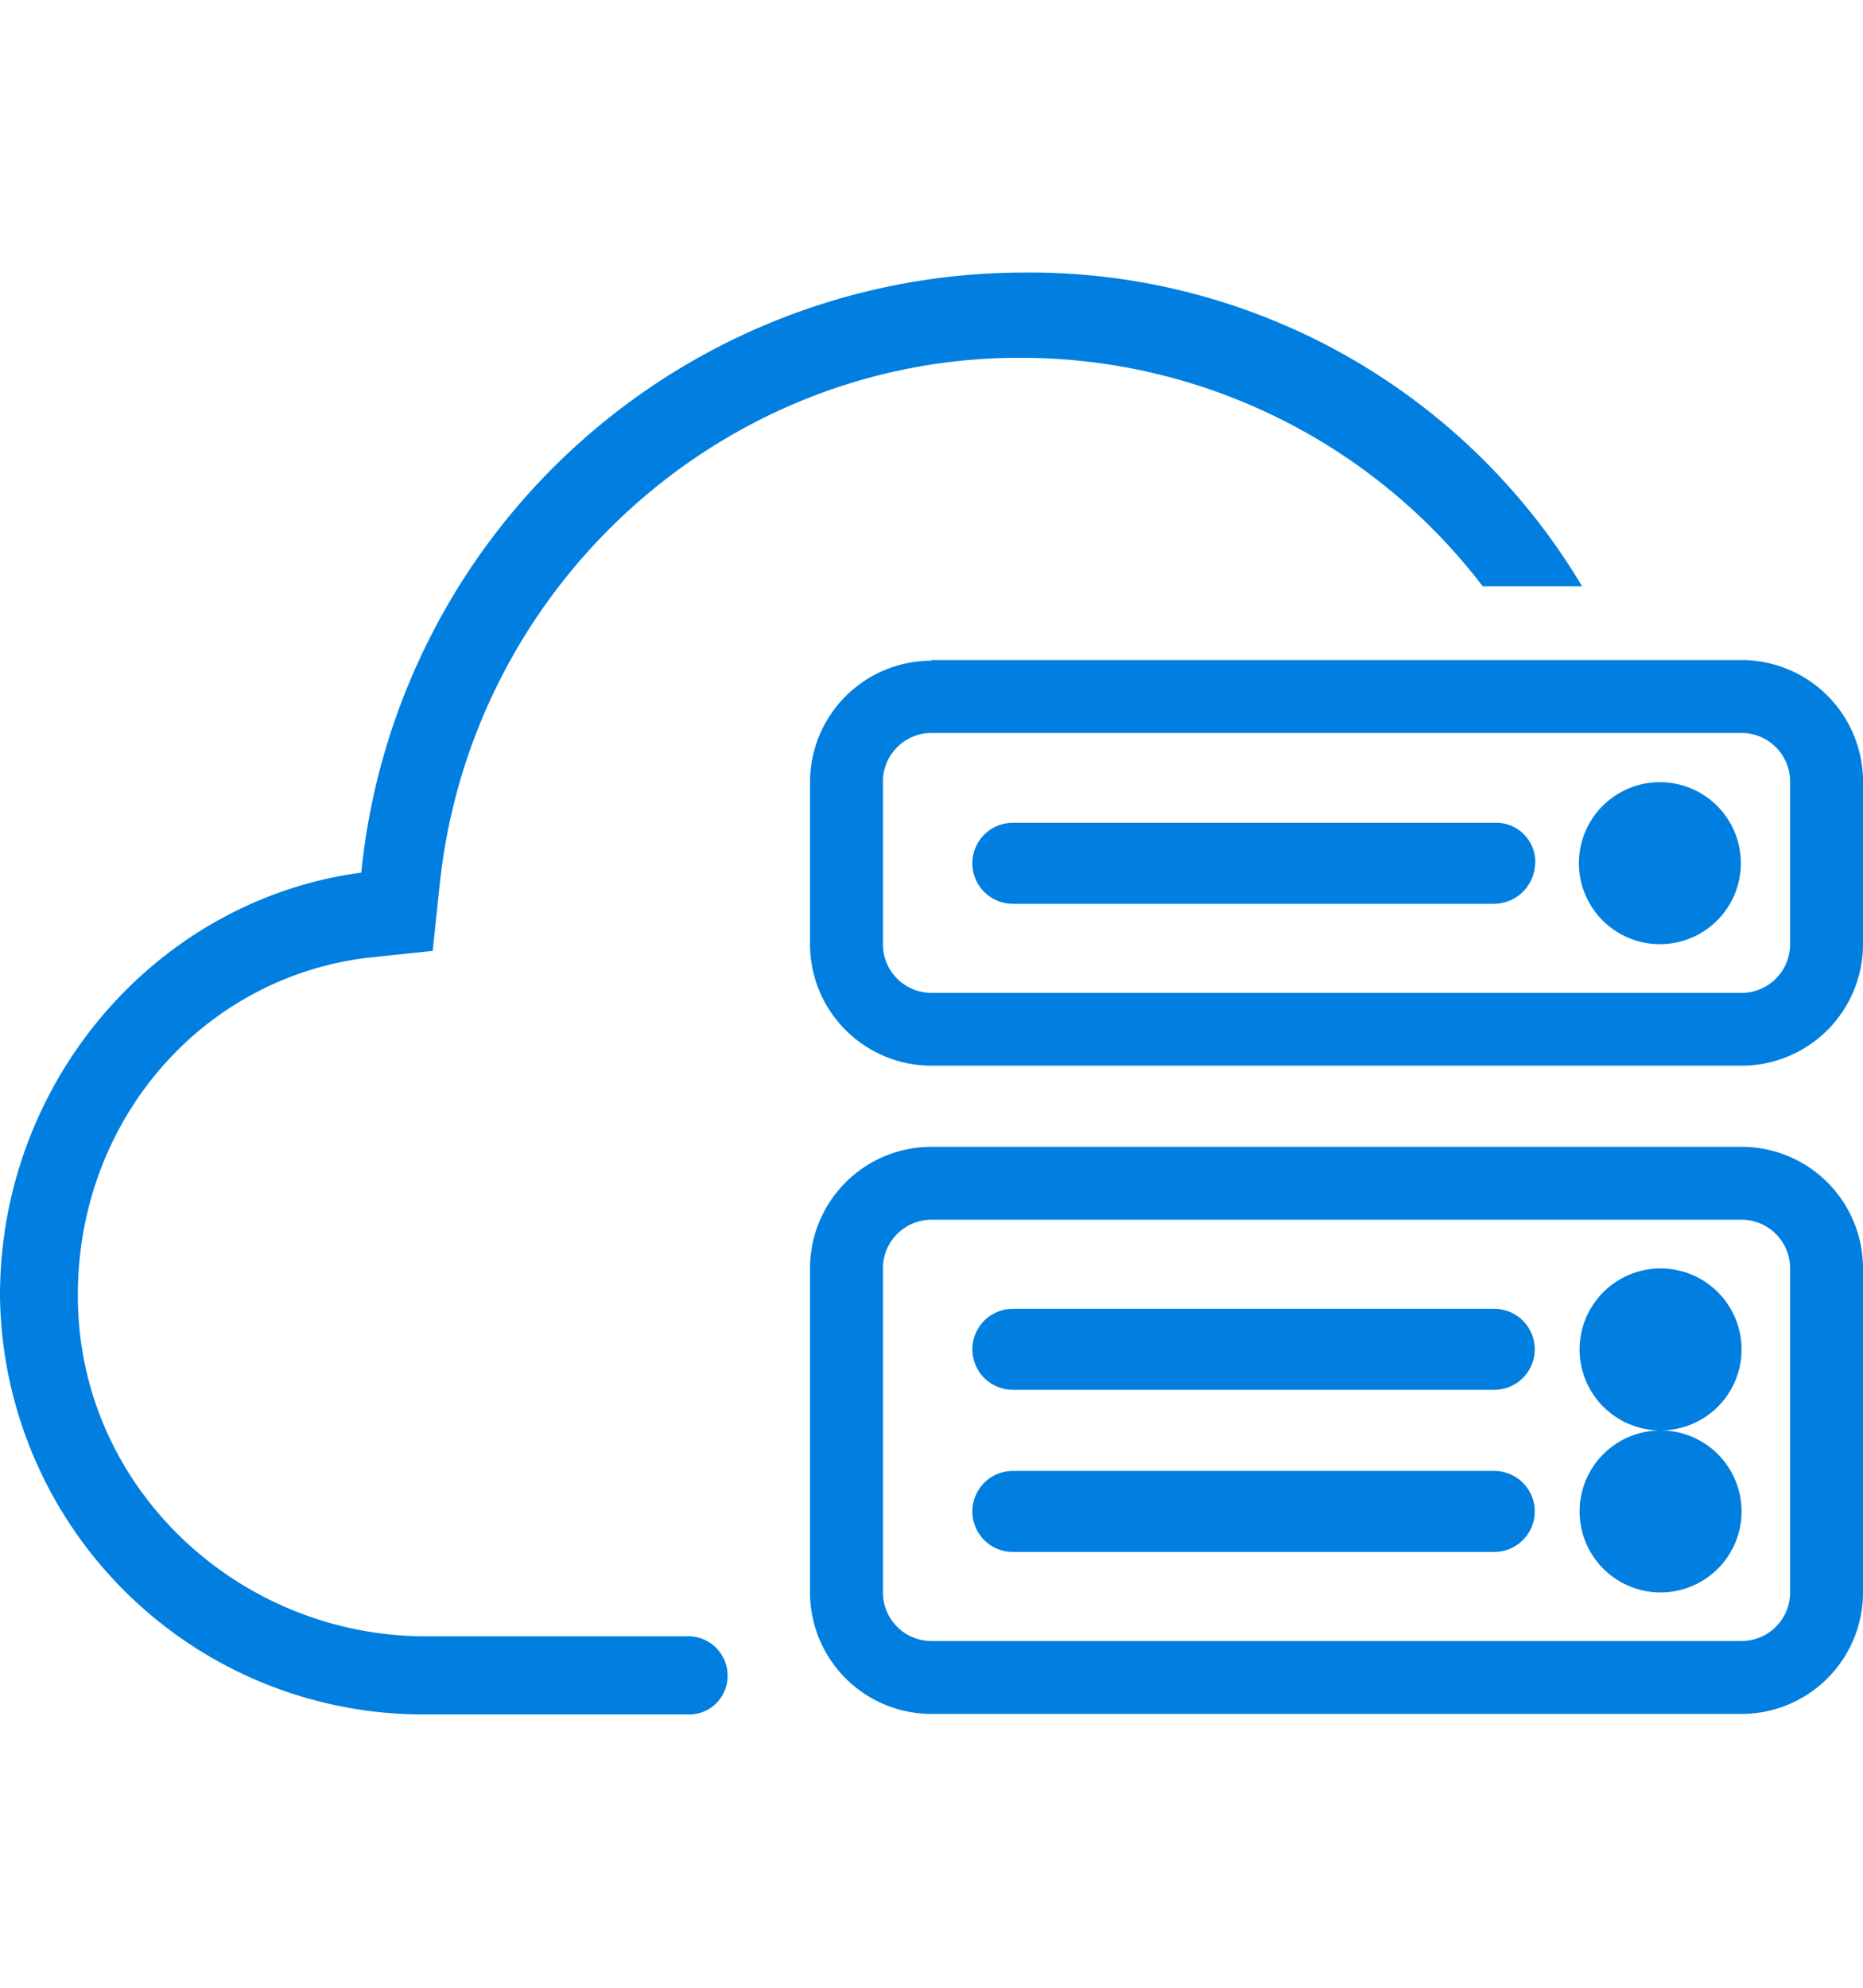
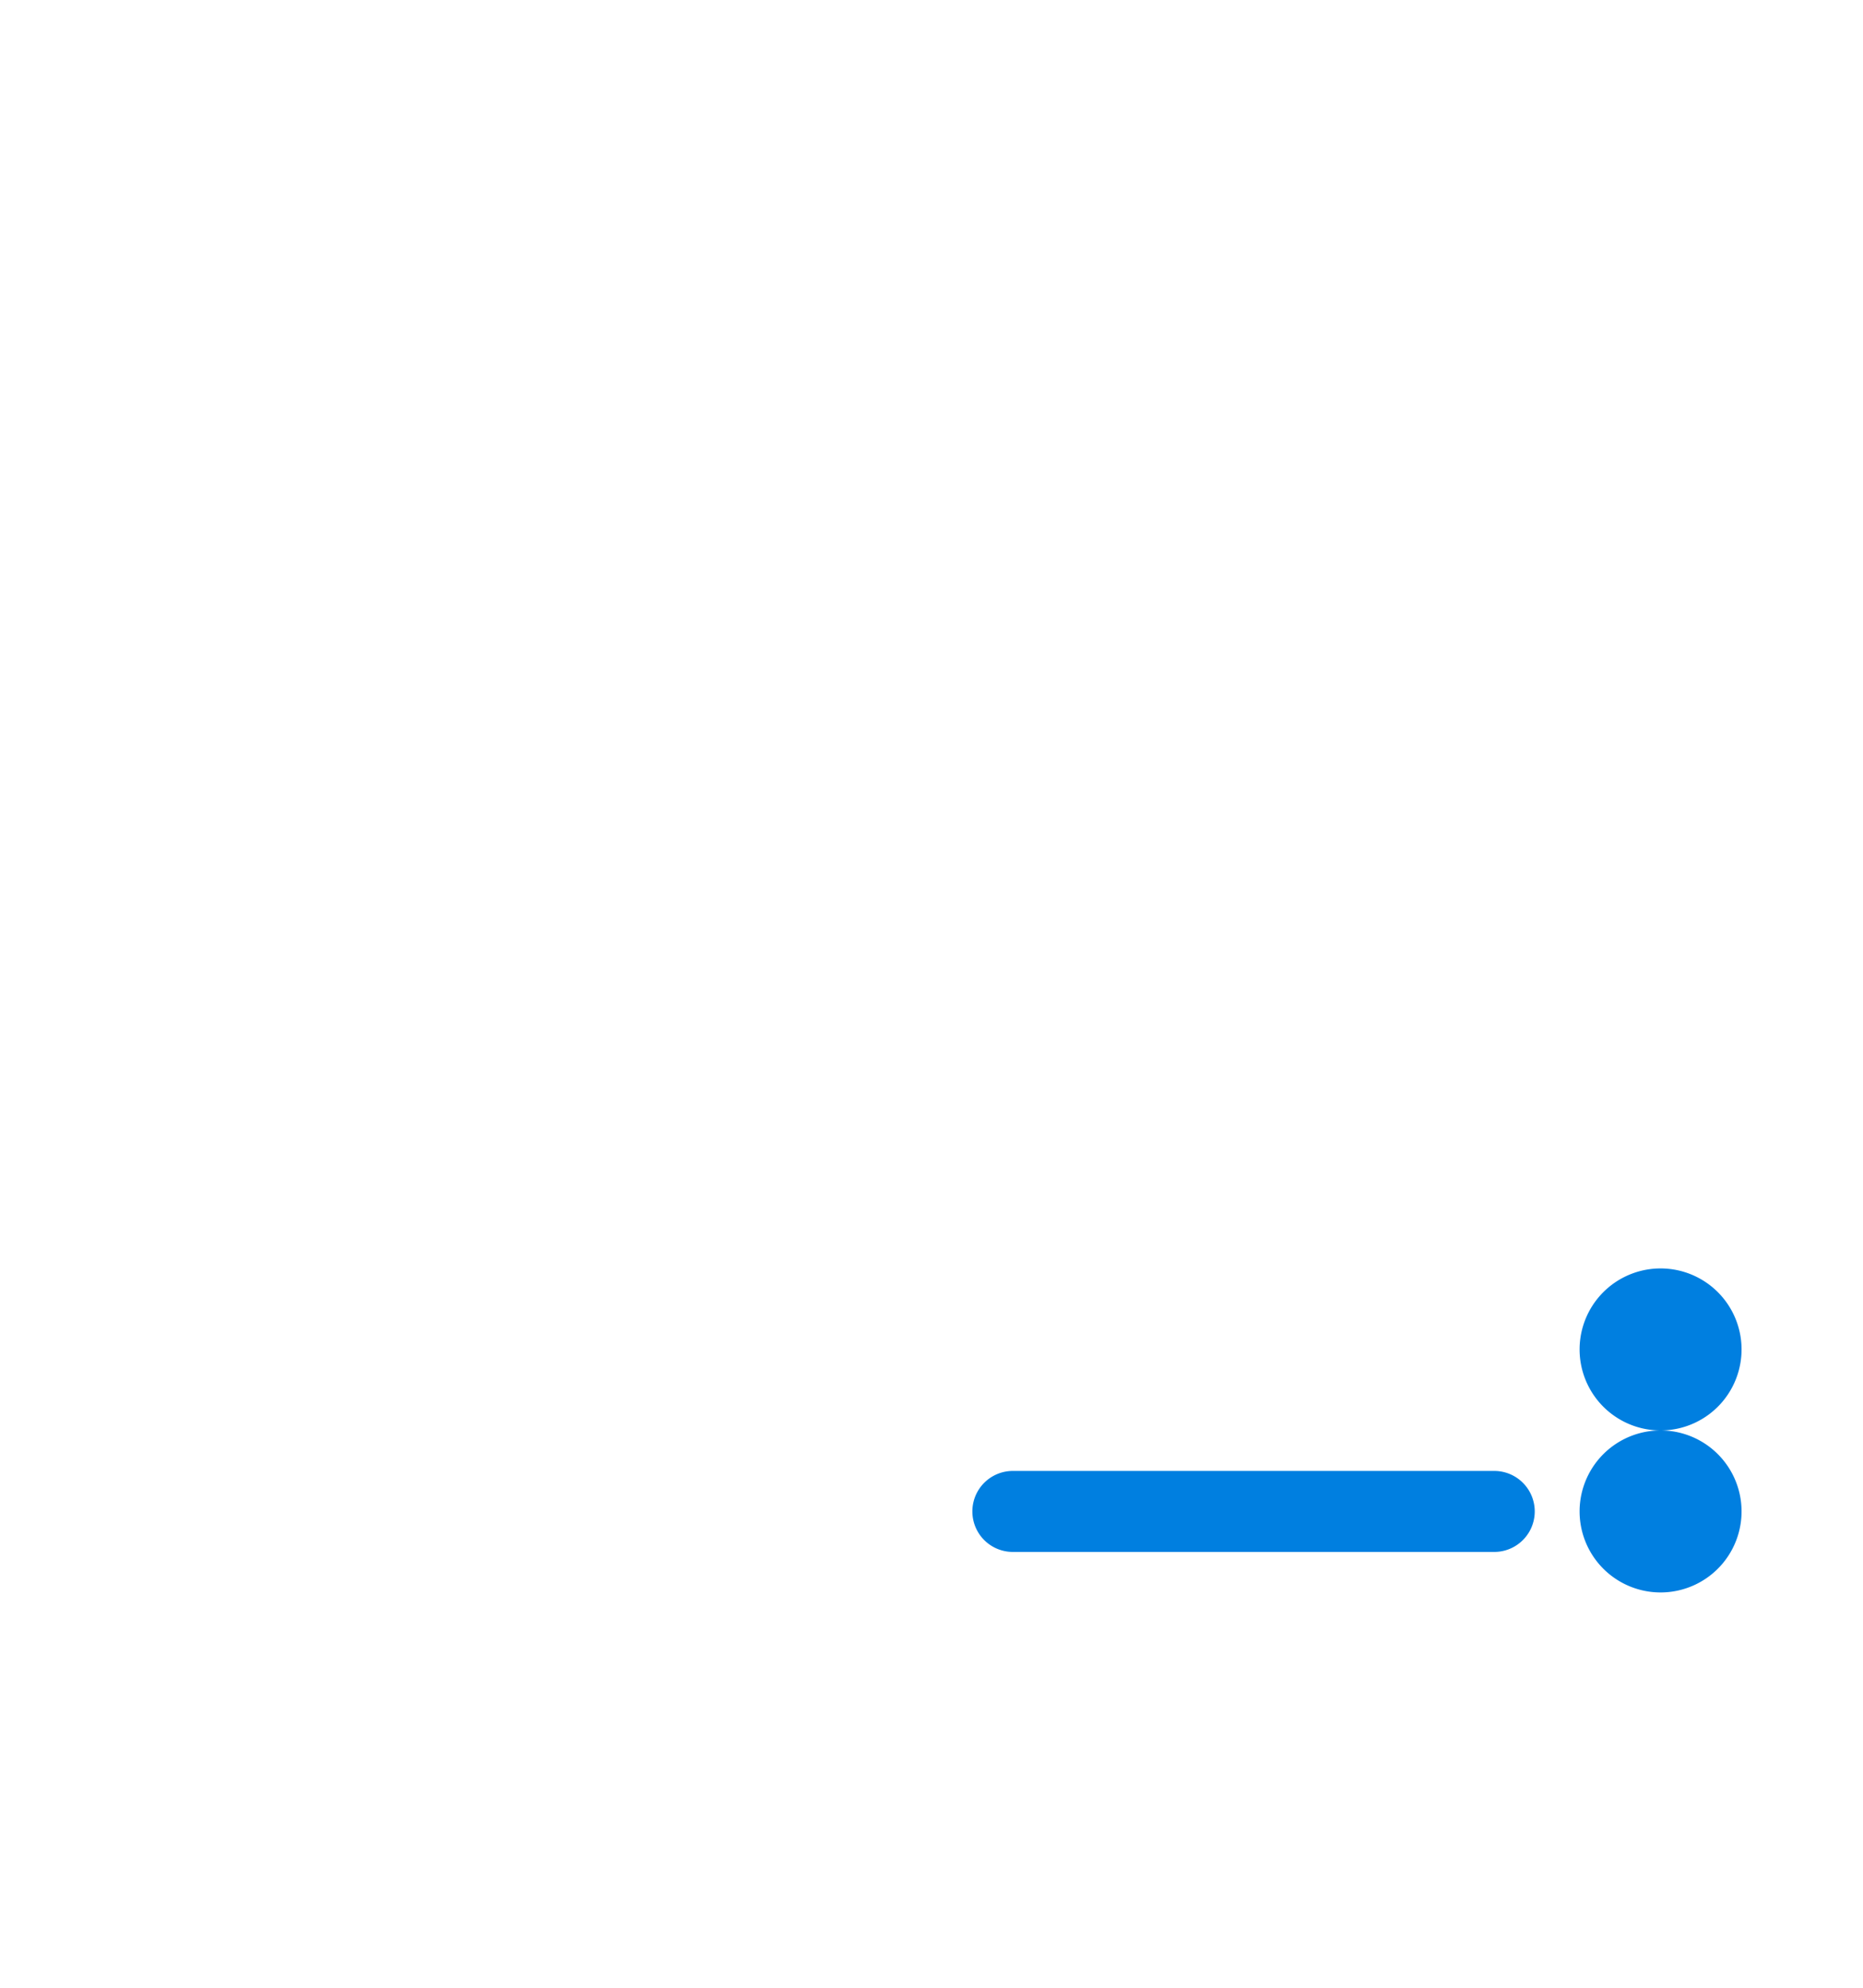
<svg xmlns="http://www.w3.org/2000/svg" id="图层_1" data-name="图层 1" viewBox="0 0 150 160">
  <defs>
    <style>.cls-1{fill:#007FE0;}</style>
  </defs>
  <title>1</title>
-   <path class="cls-1" d="M75,98.18a3.91,3.91,0,0,0-3.91,3.91v26.09A3.91,3.91,0,0,0,75,132.09h65.22a3.91,3.91,0,0,0,3.91-3.91V102.09a3.91,3.91,0,0,0-3.91-3.91Zm0-5.87h65.22a9.78,9.78,0,0,1,9.78,9.78v26.09a9.78,9.78,0,0,1-9.78,9.78H75a9.78,9.78,0,0,1-9.78-9.78V102.09A9.78,9.78,0,0,1,75,92.31ZM75,59A3.91,3.91,0,0,0,71.09,63V76A3.91,3.91,0,0,0,75,79.92h65.22A3.91,3.91,0,0,0,144.13,76V63A3.91,3.91,0,0,0,140.22,59Zm0-5.87h65.22A9.78,9.78,0,0,1,150,63V76a9.78,9.78,0,0,1-9.78,9.78H75A9.78,9.78,0,0,1,65.22,76V63A9.78,9.78,0,0,1,75,53.18Zm0,0" />
-   <path d="M123.61,69.49a3.15,3.15,0,0,0-3.29-3.26H81.55a3.26,3.26,0,1,0,0,6.52h38.76a3.33,3.33,0,0,0,3.29-3.26ZM81.55,105.35a3.26,3.26,0,1,0,0,6.52h38.76a3.26,3.26,0,1,0,0-6.52Zm0,0" fill="#007FE0" />
  <path d="M133.69,115.14a6.52,6.52,0,1,0-5.64-3.27,6.52,6.52,0,0,0,5.64,3.27Zm0,0" fill="#007FE0" />
-   <path d="M81.55,118.4a3.26,3.26,0,1,0,0,6.52h38.76a3.26,3.26,0,1,0,0-6.52Zm0,0" fill="#007FE0" />
+   <path d="M81.55,118.4a3.26,3.26,0,1,0,0,6.52h38.76a3.26,3.26,0,1,0,0-6.52m0,0" fill="#007FE0" />
  <path d="M133.69,128.18a6.52,6.52,0,1,0-5.64-3.27,6.52,6.52,0,0,0,5.64,3.27Zm0,0" fill="#007FE0" />
-   <path d="M133.69,76A6.52,6.52,0,1,0,128,72.74,6.52,6.52,0,0,0,133.69,76Zm0,0" fill="#007FE0" />
-   <path class="cls-1" d="M58.58,135a3.17,3.17,0,0,0-3.29-3.29h-21c-14.82,0-27.44-11.52-28-26.35-.55-14.54,9.61-26.62,23.33-28.27l5.22-.55.55-5.22C37.87,47.19,58.18,28.8,82.06,28.8a46.8,46.8,0,0,1,37.32,18.39h8a51.75,51.75,0,0,0-45-25.25A53.63,53.63,0,0,0,29.09,70.24C12.63,72.44,0,87,0,104.28A34.09,34.09,0,0,0,33.76,138H55.29a3.1,3.1,0,0,0,3.29-3Zm0,0" />
</svg>